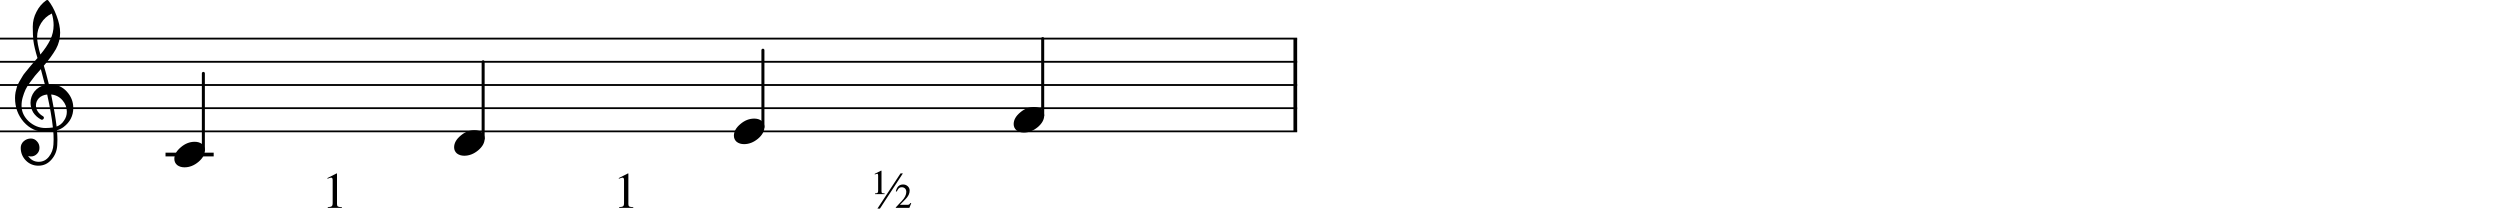
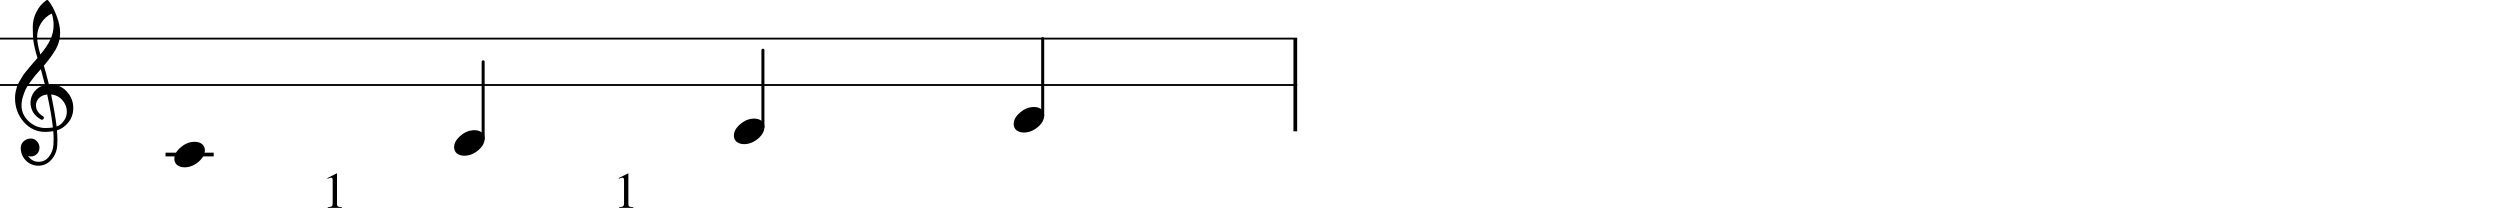
<svg xmlns="http://www.w3.org/2000/svg" width="100%" height="100%" viewBox="0 0 539 48" version="1.2" baseProfile="tiny">
  <polyline class="" fill="none" stroke="#000000" stroke-width="0.40" stroke-linejoin="bevel" points="0,8.322 279.667,8.322" />
-   <polyline class="" fill="none" stroke="#000000" stroke-width="0.40" stroke-linejoin="bevel" points="0,13.322 279.667,13.322" />
  <polyline class="" fill="none" stroke="#000000" stroke-width="0.40" stroke-linejoin="bevel" points="0,18.322 279.667,18.322" />
-   <polyline class="" fill="none" stroke="#000000" stroke-width="0.40" stroke-linejoin="bevel" points="0,23.322 279.667,23.322" />
-   <polyline class="" fill="none" stroke="#000000" stroke-width="0.40" stroke-linejoin="bevel" points="0,28.322 279.667,28.322" />
  <polyline class="" fill="none" stroke="#000000" stroke-width="0.80" stroke-linejoin="bevel" points="279.267,8.322 279.267,28.322" />
  <polyline class="" fill="none" stroke="#000000" stroke-width="0.80" stroke-linecap="square" stroke-linejoin="bevel" points="36.087,33.322 45.67,33.322" />
-   <polyline class="" fill="none" stroke="#000000" stroke-width="0.65" stroke-linecap="round" stroke-linejoin="bevel" points="43.845,32.383 43.845,15.822" />
  <polyline class="" fill="none" stroke="#000000" stroke-width="0.65" stroke-linecap="round" stroke-linejoin="bevel" points="104.165,29.883 104.165,13.322" />
  <polyline class="" fill="none" stroke="#000000" stroke-width="0.65" stroke-linecap="round" stroke-linejoin="bevel" points="164.485,27.383 164.485,10.822" />
  <polyline class="" fill="none" stroke="#000000" stroke-width="0.65" stroke-linecap="round" stroke-linejoin="bevel" points="224.805,24.883 224.805,8.322" />
  <path class="" d="M41.982,30.568 C42.607,30.568 43.134,30.731 43.564,31.056 C43.968,31.408 44.17,31.851 44.17,32.384 C44.17,33.283 43.707,34.123 42.783,34.904 C41.845,35.685 40.843,36.076 39.775,36.076 C39.15,36.076 38.623,35.913 38.193,35.587 C37.789,35.236 37.587,34.793 37.587,34.259 C37.587,33.361 38.056,32.521 38.994,31.74 C39.905,30.959 40.901,30.568 41.982,30.568" />
  <path class="" d="M102.302,28.068 C102.927,28.068 103.454,28.231 103.884,28.556 C104.288,28.908 104.49,29.351 104.49,29.884 C104.49,30.783 104.027,31.623 103.103,32.404 C102.165,33.185 101.163,33.576 100.095,33.576 C99.47,33.576 98.943,33.413 98.513,33.087 C98.109,32.736 97.907,32.293 97.907,31.759 C97.907,30.861 98.376,30.021 99.314,29.24 C100.225,28.459 101.221,28.068 102.302,28.068" />
  <path class="" d="M162.622,25.568 C163.247,25.568 163.774,25.731 164.204,26.056 C164.608,26.408 164.809,26.851 164.809,27.384 C164.809,28.283 164.347,29.123 163.423,29.904 C162.485,30.685 161.483,31.076 160.415,31.076 C159.79,31.076 159.263,30.913 158.833,30.587 C158.429,30.236 158.227,29.793 158.227,29.259 C158.227,28.361 158.696,27.521 159.634,26.74 C160.545,25.959 161.541,25.568 162.622,25.568" />
  <path class="" d="M222.942,23.068 C223.567,23.068 224.094,23.231 224.524,23.556 C224.928,23.908 225.129,24.351 225.129,24.884 C225.129,25.783 224.667,26.623 223.743,27.404 C222.805,28.185 221.803,28.576 220.735,28.576 C220.11,28.576 219.583,28.413 219.153,28.087 C218.749,27.736 218.547,27.293 218.547,26.759 C218.547,25.861 219.016,25.021 219.954,24.24 C220.865,23.459 221.861,23.068 222.942,23.068" />
  <path class="" d="M10.544,18.205 C10.544,18.205 10.583,18.205 10.661,18.205 C10.713,18.192 10.759,18.185 10.798,18.185 C12.256,18.185 13.454,18.7 14.391,19.728 C15.329,20.744 15.798,21.929 15.798,23.283 C15.798,24.962 15.101,26.33 13.708,27.384 C13.343,27.671 12.868,27.905 12.282,28.087 C12.347,28.934 12.38,29.617 12.38,30.138 C12.38,30.242 12.367,30.62 12.341,31.271 C12.289,32.482 11.872,33.53 11.091,34.416 C10.335,35.288 9.398,35.724 8.278,35.724 C7.223,35.724 6.325,35.353 5.583,34.611 C4.841,33.856 4.47,32.944 4.47,31.877 C4.47,31.317 4.684,30.841 5.114,30.451 C5.557,30.06 6.071,29.865 6.657,29.865 C7.178,29.865 7.614,30.067 7.966,30.47 C8.33,30.848 8.512,31.317 8.512,31.877 C8.512,32.384 8.33,32.821 7.966,33.185 C7.601,33.55 7.165,33.732 6.657,33.732 C6.449,33.732 6.247,33.693 6.052,33.615 C6.624,34.461 7.386,34.884 8.337,34.884 C9.235,34.884 9.971,34.52 10.544,33.791 C11.143,33.035 11.468,32.157 11.52,31.154 C11.546,30.529 11.559,30.171 11.559,30.08 C11.559,29.351 11.533,28.752 11.481,28.283 C10.83,28.387 10.251,28.439 9.743,28.439 C7.933,28.439 6.39,27.723 5.114,26.291 C3.864,24.845 3.239,23.127 3.239,21.134 C3.239,20.718 3.278,20.294 3.356,19.865 C3.434,19.513 3.532,19.129 3.649,18.712 C3.714,18.478 3.89,18.101 4.177,17.58 C4.281,17.424 4.398,17.228 4.528,16.994 C4.658,16.759 4.749,16.603 4.802,16.525 C4.932,16.265 5.186,15.913 5.563,15.47 C5.667,15.353 5.775,15.223 5.886,15.08 C5.996,14.937 6.091,14.819 6.169,14.728 C6.247,14.637 6.305,14.565 6.345,14.513 C6.384,14.461 6.677,14.116 7.223,13.478 C7.354,13.348 7.481,13.208 7.604,13.058 C7.728,12.909 7.829,12.791 7.907,12.707 C7.985,12.622 8.044,12.56 8.083,12.521 C7.614,10.972 7.321,9.735 7.204,8.81 C7.113,8.068 7.067,7.052 7.067,5.763 C7.067,4.63 7.328,3.569 7.848,2.58 C8.356,1.551 9.066,0.711 9.977,0.06 C10.042,0.021 10.108,0.002 10.173,0.002 C10.264,0.002 10.329,0.021 10.368,0.06 C11.071,0.907 11.677,2.007 12.184,3.361 C12.705,4.715 12.966,5.946 12.966,7.052 C12.966,8.302 12.666,9.474 12.067,10.568 C11.39,11.727 10.518,12.925 9.45,14.162 C9.723,15.021 10.088,16.369 10.544,18.205 M12.204,27.287 C12.881,27.039 13.408,26.616 13.786,26.017 C14.203,25.444 14.411,24.8 14.411,24.084 C14.411,23.159 14.098,22.339 13.473,21.623 C12.835,20.881 12.022,20.464 11.032,20.373 C11.592,23.12 11.983,25.425 12.204,27.287 M4.645,22.775 C4.645,24.064 5.166,25.197 6.208,26.174 C7.276,27.124 8.473,27.599 9.802,27.599 C10.348,27.599 10.882,27.56 11.403,27.482 C11.195,25.503 10.785,23.133 10.173,20.373 C9.43,20.451 8.838,20.711 8.395,21.154 C7.966,21.61 7.751,22.124 7.751,22.697 C7.751,23.686 8.278,24.487 9.333,25.099 C9.424,25.19 9.47,25.288 9.47,25.392 C9.47,25.496 9.424,25.594 9.333,25.685 C9.255,25.776 9.157,25.822 9.04,25.822 C9.027,25.822 8.968,25.809 8.864,25.783 C8.122,25.379 7.549,24.858 7.145,24.22 C6.768,23.543 6.579,22.86 6.579,22.169 C6.579,21.271 6.859,20.457 7.419,19.728 C8.005,18.999 8.766,18.53 9.704,18.322 C9.339,16.864 9.04,15.724 8.805,14.904 C8.597,15.138 8.346,15.421 8.054,15.754 C7.761,16.086 7.588,16.284 7.536,16.349 C7.067,16.961 6.709,17.436 6.462,17.775 C6.019,18.387 5.693,18.914 5.485,19.357 C5.264,19.852 5.068,20.392 4.899,20.978 C4.73,21.538 4.645,22.137 4.645,22.775 M11.169,2.912 C10.192,3.393 9.424,4.084 8.864,4.982 C8.291,5.907 8.005,6.903 8.005,7.97 C8.005,8.908 8.239,10.171 8.708,11.759 C9.645,10.627 10.348,9.578 10.817,8.615 C11.312,7.599 11.559,6.538 11.559,5.431 C11.559,4.598 11.429,3.758 11.169,2.912" />
  <path class="" d="M71.392,38.299 C71.26,38.299 70.996,38.38 70.6,38.541 L70.6,38.387 L72.57,37.386 L72.657,37.408 L72.657,44.008 C72.657,44.272 72.724,44.444 72.857,44.525 C72.99,44.606 73.276,44.65 73.713,44.657 L73.713,44.822 L70.666,44.822 L70.666,44.657 C71.081,44.642 71.361,44.582 71.505,44.475 C71.65,44.369 71.722,44.144 71.722,43.799 L71.722,38.816 C71.722,38.471 71.612,38.299 71.392,38.299" />
-   <path class="" d="M193.142,41.258 C193.362,40.268 193.883,39.773 194.704,39.773 C195.1,39.773 195.435,39.9 195.71,40.155 C195.985,40.409 196.123,40.722 196.123,41.093 C196.123,41.724 195.826,42.34 195.232,42.941 L194.022,44.162 L195.595,44.162 C195.771,44.162 195.899,44.14 195.98,44.096 C196.061,44.052 196.167,43.938 196.299,43.755 L196.464,43.799 L196.057,44.822 L193.131,44.822 L193.131,44.712 L194.462,43.293 C195.085,42.626 195.397,41.988 195.397,41.379 C195.397,41.064 195.307,40.816 195.127,40.636 C194.948,40.457 194.7,40.367 194.385,40.367 C194.15,40.367 193.96,40.435 193.813,40.57 C193.666,40.706 193.509,40.95 193.34,41.302 L193.142,41.258 M189.138,37.463 C189.05,37.463 188.87,37.518 188.599,37.628 L188.599,37.474 L189.952,36.792 L190.051,36.814 L190.051,41.258 C190.051,41.441 190.089,41.559 190.166,41.61 C190.243,41.661 190.429,41.691 190.722,41.698 L190.722,41.852 L188.654,41.852 L188.654,41.698 C188.925,41.691 189.105,41.65 189.193,41.577 C189.281,41.504 189.325,41.35 189.325,41.115 L189.325,37.815 C189.325,37.58 189.263,37.463 189.138,37.463 M194.66,37.386 L189.71,44.976 L189.171,44.976 L194.154,37.386 L194.66,37.386 " />
  <path class="" d="M134.212,38.299 C134.08,38.299 133.816,38.38 133.42,38.541 L133.42,38.387 L135.39,37.386 L135.477,37.408 L135.477,44.008 C135.477,44.272 135.544,44.444 135.677,44.525 C135.81,44.606 136.096,44.65 136.533,44.657 L136.533,44.822 L133.486,44.822 L133.486,44.657 C133.901,44.642 134.181,44.582 134.325,44.475 C134.47,44.369 134.542,44.144 134.542,43.799 L134.542,38.816 C134.542,38.471 134.432,38.299 134.212,38.299" />
</svg>